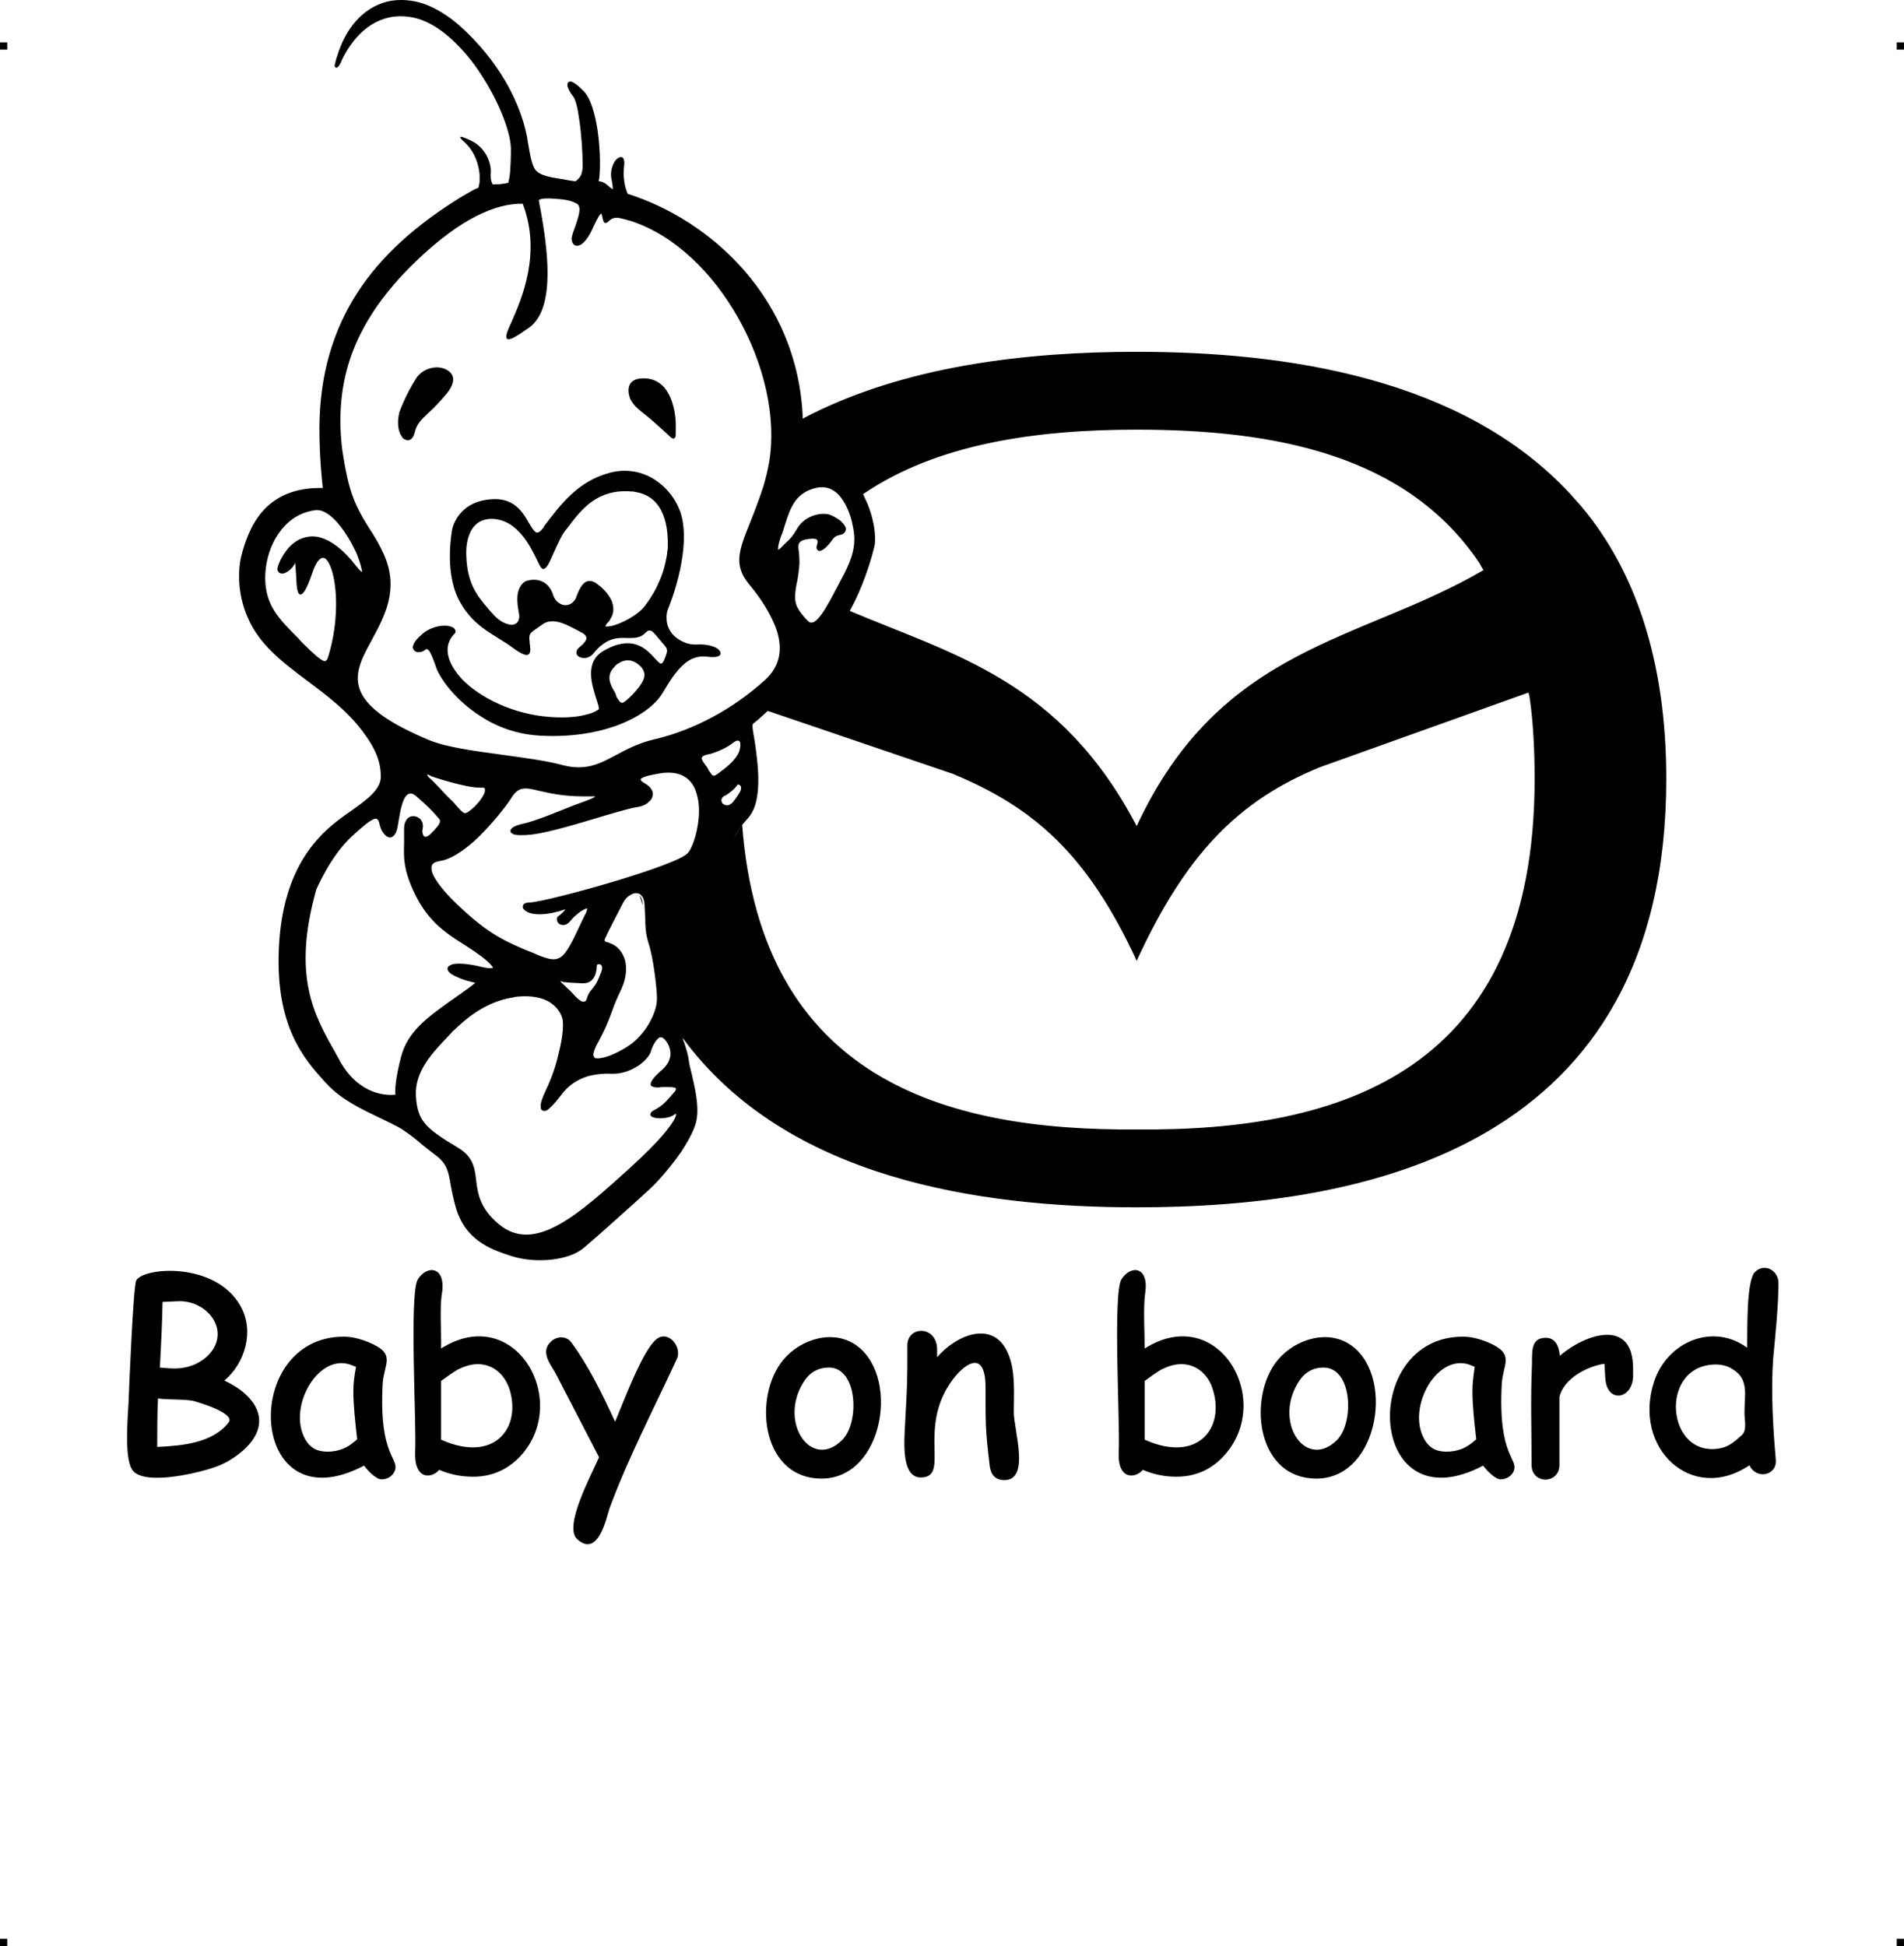
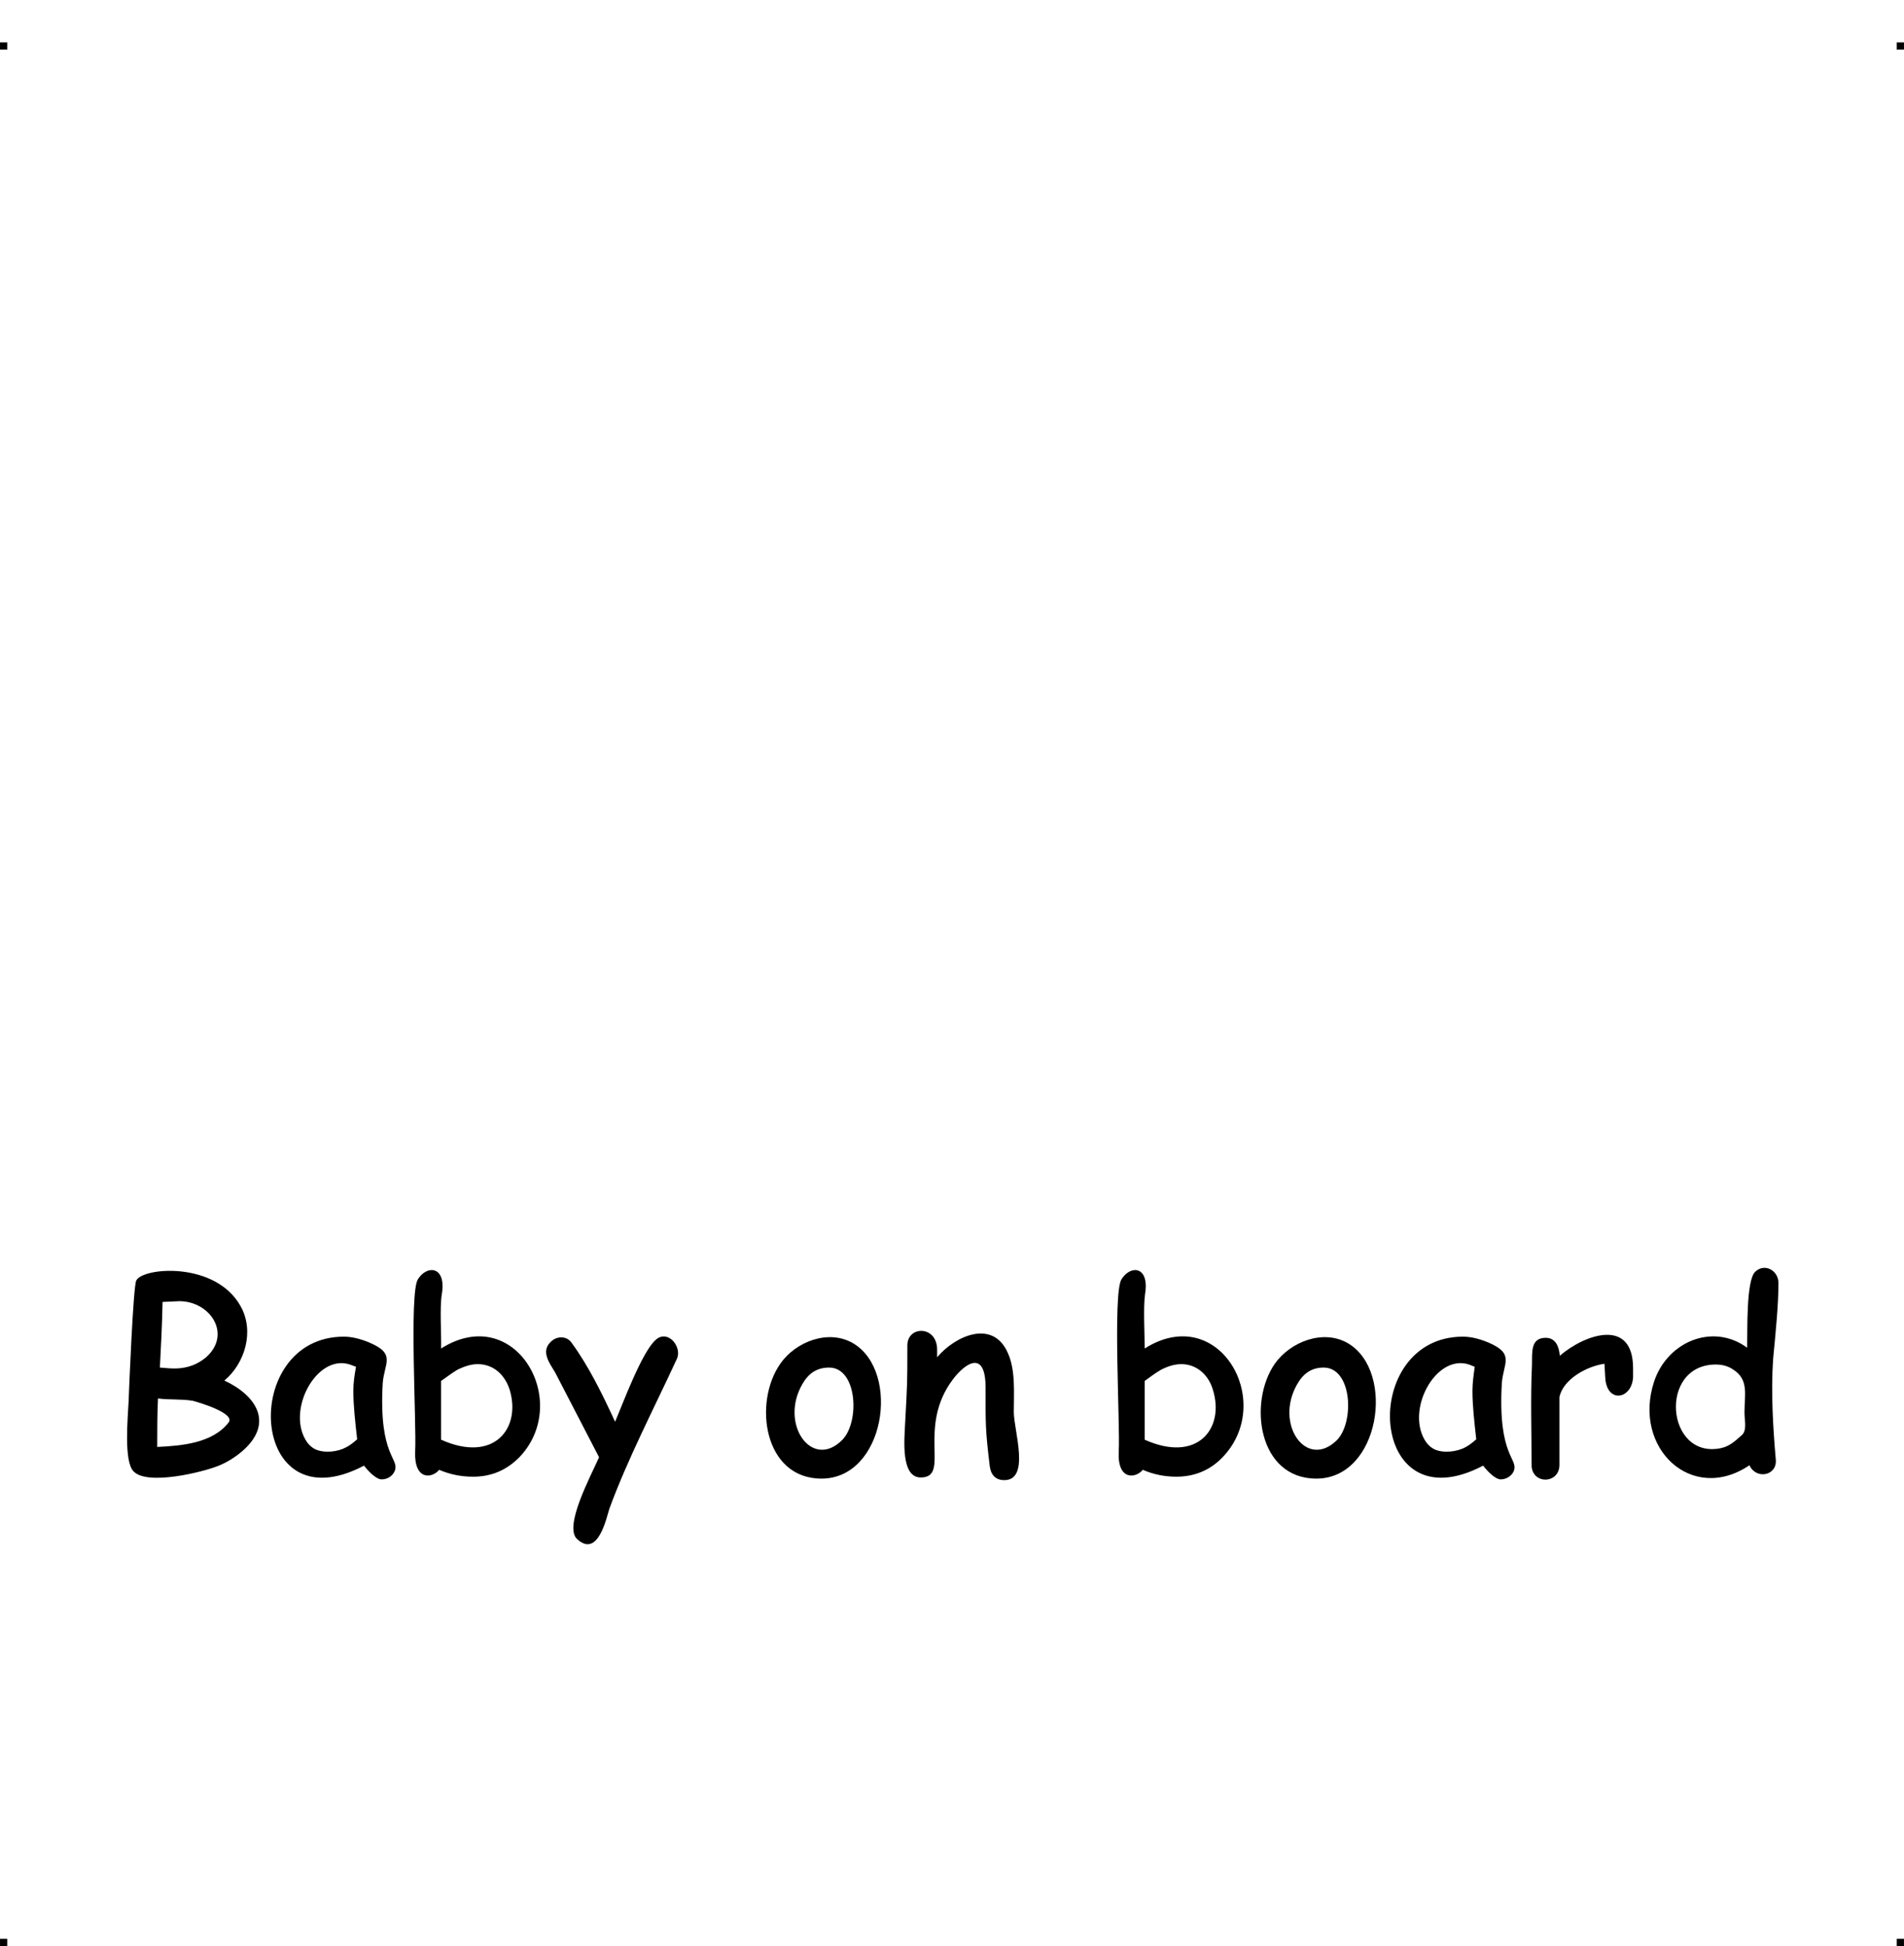
<svg xmlns="http://www.w3.org/2000/svg" xml:space="preserve" width="4.994in" height="5.104in" version="1.1" style="shape-rendering:geometricPrecision; text-rendering:geometricPrecision; image-rendering:optimizeQuality; fill-rule:evenodd; clip-rule:evenodd" viewBox="0 0 4990 5100">
  <g id="Layer_x0020_1">
    <g id="_621910112">
      <rect class="fil0" y="111" width="18.958" height="19.065" />
      <rect class="fil0" x="4971" y="111" width="18.958" height="19.065" />
      <rect class="fil0" y="5081" width="18.958" height="19.065" />
      <rect class="fil0" x="4971" y="5081" width="18.958" height="19.065" />
    </g>
    <g id="_621912352">
-       <path class="fil1" d="M848 1732c7,2 10,-3 13,-14 27,-90 23,-179 8,-225 -4,-12 -9,-22 -14,-27 -4,-4 -9,-5 -13,-3 -8,4 -16,16 -24,40 -15,44 -25,57 -32,55 -8,-3 -9,-27 -10,-50 -1,-17 -2,-33 -3,-34 -1,-1 1,2 -1,4 -5,10 -14,18 -22,22l0 0c-3,2 -7,3 -10,3l0 0c-4,0 -7,-1 -9,-3 -2,-2 -4,-5 -4,-8 0,-6 7,-27 22,-47 9,-13 22,-25 37,-32 16,-7 34,-10 55,-4 27,8 58,30 93,75 7,9 12,14 15,15 0,0 0,-4 -2,-10 -2,-10 -7,-25 -14,-42 -23,-49 -66,-114 -106,-110 -40,5 -71,26 -93,56 -26,34 -39,80 -39,123 1,71 36,106 87,157 3,4 7,8 11,12 28,28 45,43 55,47zm1649 296c213,88 354,212 482,490 128,-278 265,-420 482,-508 182,-65 363,-130 545,-195 1,4 2,9 3,14 9,61 13,137 13,212 0,769 -508,924 -1043,919 -505,4 -983,-134 -1034,-798 -17,23 -23,42 -37,62 17,-24 21,-46 48,-75 11,-11 19,-25 24,-42 7,-25 9,-56 6,-97 -3,-35 -7,-61 -10,-79 -4,-21 -5,-32 -2,-35 4,-2 19,-15 38,-33l485 165zm-600 209c-2,2 -4,5 -7,7 3,-2 5,-5 7,-7zm-108 483c271,369 776,444 1190,444 601,0 1388,-155 1388,-1123 0,-314 -84,-548 -221,-712 -10,-12 -21,-23 -31,-35 -283,-305 -747,-372 -1136,-372 -283,0 -610,35 -875,175 -12,-316 -243,-521 -459,-589 -5,-13 -8,-23 -9,-34 -2,-12 -2,-24 0,-43 1,-8 -1,-14 -3,-17 -3,-3 -7,-3 -11,-1 -2,1 -5,3 -8,6 -8,10 -15,29 -12,47l0 1c3,14 4,22 4,29 -5,-3 -9,-6 -12,-9 -7,-6 -13,-11 -25,-12 5,-21 5,-80 -3,-135 -7,-43 -18,-83 -37,-102 -15,-15 -25,-22 -31,-24 -4,-1 -7,0 -9,2 -2,2 -2,5 -2,8 1,7 6,17 13,26 8,8 14,33 18,63 6,40 9,87 9,120 0,13 -2,22 -6,29 -4,6 -8,10 -13,13 -11,-1 -21,-3 -31,-5 -6,-1 -12,-2 -19,-3 -29,-5 -45,-10 -55,-22 -9,-13 -13,-34 -19,-69 -6,-46 -25,-104 -60,-164 -29,-49 -68,-99 -121,-146 -30,-26 -60,-44 -89,-55 -34,-12 -68,-14 -99,-7 -31,8 -59,25 -82,51 -18,20 -33,46 -44,76 -6,17 -10,30 -11,37 -1,2 -1,4 -1,5l0 0c2,5 4,6 8,3 2,-2 4,-4 6,-8l0 -1 0 0 1 0c2,-6 58,-148 191,-121 58,12 114,62 159,122 58,79 97,174 97,223 0,25 -1,43 -2,58 -1,13 -3,22 -5,30 -16,4 -27,4 -36,4l0 0c-1,0 -3,0 -5,0 -2,-4 -3,-7 -4,-11 -1,-4 -1,-9 -1,-14 2,-19 -3,-36 -11,-51 -9,-16 -23,-30 -38,-37 -57,-28 -18,4 -17,5l0 0c0,1 31,25 37,82 0,7 0,14 0,20 -1,5 -2,10 -3,15 -6,2 -12,5 -19,9 -7,4 -16,9 -26,15 -117,72 -210,154 -273,252 -63,98 -98,213 -99,353 0,78 7,141 9,158 -77,-2 -126,25 -158,61 -32,37 -47,83 -56,119 -5,21 -7,49 -4,79 3,27 10,56 22,82 30,70 91,116 155,164 51,38 104,78 144,131 17,22 29,42 37,61 8,19 12,38 12,59 1,35 -41,64 -82,93 -9,6 -17,12 -25,18 -24,18 -62,49 -95,102 -33,53 -60,128 -65,235 -10,208 67,293 121,353l4 4c36,40 90,66 136,88 23,11 44,21 61,31 28,19 37,27 49,37l0 0c9,8 20,16 39,31 30,22 34,42 40,77 3,17 7,37 14,62 12,40 33,67 59,86 25,19 56,30 87,40 32,10 70,13 105,9 34,-4 64,-14 83,-30 18,-15 49,-42 81,-71 34,-30 69,-62 92,-83 25,-23 57,-61 83,-98 21,-32 38,-64 41,-87 6,-36 -5,-82 -13,-117 -4,-15 -7,-28 -8,-37 -1,-11 -6,-27 -11,-43 -2,-5 -4,-10 -5,-15zm316 -1593c0,3 0,6 0,8 0,-2 0,-5 0,-8zm-1 16c0,4 0,8 0,11 0,-3 0,-7 0,-11zm0 16c0,5 -1,9 -1,14 0,-5 1,-9 1,-14zm-1 17c-1,5 -1,10 -2,16 1,-6 1,-11 2,-16zm-2 17c0,6 -1,11 -1,17 0,-6 1,-11 1,-17zm-2 17c0,6 -1,12 -2,19 1,-7 2,-13 2,-19zm118 35c1,0 2,1 3,1 -1,0 -2,-1 -3,-1zm45 50c193,-132 453,-169 717,-169 363,0 707,66 898,349 3,6 7,13 11,19 -322,189 -688,196 -909,671 -199,-381 -480,-449 -752,-564 5,-9 9,-17 14,-27 27,-55 46,-120 51,-144 5,-24 -2,-78 -25,-124 -1,-3 -3,-7 -5,-11zm-1011 -730c-49,24 -98,62 -142,102 -73,67 -132,139 -170,220 -38,81 -54,171 -44,274 1,12 3,25 5,37 2,13 4,25 7,38 14,74 38,112 61,149 14,21 27,43 39,70 39,90 1,160 -32,221 -9,17 -18,33 -25,49 -29,69 -20,133 173,214 45,19 119,29 193,39 57,8 113,15 158,27 61,16 97,-3 140,-26 28,-15 58,-31 99,-41 53,-12 104,-32 153,-58 49,-26 96,-59 139,-98 42,-38 45,-84 31,-129 -15,-45 -46,-90 -73,-122 -41,-50 -27,-88 3,-162l0 0c10,-25 22,-56 34,-92 7,-23 12,-45 16,-67 39,-236 -134,-557 -363,-631 -11,-3 -21,-6 -32,-8 -14,-2 -22,5 -26,9l0 0c-3,2 -4,4 -7,4 -4,1 -6,-1 -8,-9 -2,-8 -3,-15 -4,-15 -3,0 -9,9 -21,35 -11,25 -22,39 -31,45 -4,3 -8,4 -12,4 -3,0 -7,-1 -9,-4 -3,-3 -4,-7 -5,-13 0,-9 5,-21 10,-35 7,-21 15,-43 8,-54 -1,-2 -3,-4 -6,-5 -11,-7 -33,-11 -54,-12 -20,-2 -39,-1 -43,3 -1,0 0,0 -1,0l0 0c0,1 2,14 6,33 13,77 43,250 -32,302 -37,26 -53,35 -58,28 -4,-6 2,-20 12,-42 26,-59 80,-180 30,-311 -38,-1 -79,11 -119,31l0 0zm164 1508c-37,-9 -56,-14 -76,20 -15,23 -55,74 -98,113 -29,25 -60,46 -86,50 -7,1 -13,3 -17,5 -6,4 -8,9 -7,16 0,8 4,17 11,28 15,25 46,57 82,89 66,59 109,76 152,95 6,2 12,5 18,7 77,34 80,27 132,-84 3,-6 6,-13 10,-20 2,-6 3,-9 3,-11 0,0 0,0 0,0 -2,0 -4,0 -7,2 -11,5 -26,17 -36,29l0 0c-8,11 -17,13 -23,12 -4,-1 -7,-2 -9,-4 -2,-3 -4,-5 -4,-8 -1,-5 0,-10 5,-12 5,-4 13,-11 17,-17l0 0c-50,17 -82,15 -98,8 -6,-3 -10,-6 -12,-9 -3,-4 -2,-8 0,-12l0 0c3,-3 9,-5 18,-5 23,-1 135,-29 236,-60 82,-25 157,-52 174,-67 12,-9 27,-50 31,-93 2,-22 1,-44 -5,-64 -5,-19 -15,-35 -31,-45 -16,-10 -38,-14 -67,-9 -23,4 -40,8 -47,13 -4,2 -2,7 9,13 9,5 15,11 18,17 3,5 4,11 2,17 -1,5 -4,10 -9,14 -7,7 -17,12 -30,14 -16,2 -50,12 -91,24 -63,19 -139,42 -185,48 -27,3 -43,2 -50,-1 -4,-2 -7,-4 -7,-7 -1,-3 1,-6 3,-8 5,-5 15,-9 28,-12 21,-4 59,-18 96,-33 18,-7 37,-15 54,-21 25,-9 40,-15 41,-18 0,0 -10,0 -33,0 -50,0 -85,-8 -112,-14zm-155 -9c-37,2 -131,-30 -131,-30l0 -1c-5,-2 -8,-3 -10,-3 1,3 3,6 8,10 7,6 14,14 25,25 8,9 19,21 35,36 5,6 10,11 14,16 17,18 17,18 35,4 11,-9 25,-25 32,-39 2,-4 3,-8 3,-11 0,-3 0,-5 -2,-6 -2,-1 -5,-1 -9,-1zm661 -117c-24,19 -60,29 -60,29l0 0c-18,3 -22,7 -22,12 1,5 5,10 9,16 2,3 4,5 6,8 1,2 2,4 3,6 3,4 5,8 7,10 3,5 7,7 14,2 2,-1 4,-3 7,-5 16,-12 43,-32 52,-55 3,-9 4,-17 3,-23l0 0c-1,-2 -1,-4 -3,-5l0 0c-1,-1 -2,-1 -4,-1 -3,0 -7,2 -12,6zm-1 124c-8,7 -17,13 -19,14l-1 0c-4,2 -6,4 -8,7l0 0c-1,2 -2,4 -1,7 0,2 1,4 2,6 2,2 5,4 9,5 5,2 12,-1 18,-7 6,-7 13,-17 19,-27 4,-7 4,-13 2,-16 -1,-1 -2,-2 -3,-3 -1,0 -1,-1 -2,-1l0 0c-2,0 -3,0 -4,2 -3,4 -7,9 -12,13zm-999 122c-55,51 -90,134 -92,138 -64,227 -6,329 50,428l0 0c4,8 9,15 12,22 52,92 127,90 145,88 -1,-11 0,-42 15,-99 17,-66 67,-102 131,-148 6,-4 12,-8 20,-14l10 -7c24,-17 33,-24 33,-26 0,0 -4,0 -10,-2 -9,-2 -21,-5 -36,-12 -14,-6 -21,-11 -24,-16 -3,-5 -3,-9 0,-12 2,-2 6,-4 11,-6 13,-3 39,-2 72,6 16,4 26,5 32,4 1,-1 2,-1 2,-1 -1,-2 -2,-4 -5,-7 -10,-12 -34,-30 -67,-51 -37,-23 -65,-43 -87,-67 -22,-24 -38,-50 -53,-84 -23,-53 -22,-83 -21,-117 0,-11 0,-21 0,-33 -1,-19 5,-30 13,-35 4,-3 8,-3 13,-3 4,0 8,2 12,4 8,5 13,15 11,27 -2,8 -1,14 1,18 1,2 2,4 3,4 2,1 3,1 5,1 4,-1 8,-4 12,-8 2,-2 4,-5 7,-7 11,-13 23,-24 14,-33 -2,-2 -4,-5 -7,-8 -11,-13 -25,-27 -53,-51 -14,-12 -24,-6 -31,8 -8,17 -12,43 -16,67 -2,15 -6,24 -11,29 -3,3 -7,5 -11,5 -3,-1 -7,-2 -10,-5 -7,-6 -13,-16 -16,-29 -3,-14 -7,-18 -16,-14 -12,5 -30,20 -58,46zm561 381c-2,0 -2,0 -3,0l-1 0c-7,-2 -10,-3 -10,-3 0,1 7,8 16,16 7,6 15,14 21,21 9,10 16,15 21,17 2,0 3,0 5,0 1,0 2,-1 3,-1 2,-2 4,-5 5,-10 3,-10 7,-15 12,-21 6,-7 14,-17 22,-39 6,-13 6,-21 3,-24 -1,-2 -2,-2 -4,-3 -1,0 -3,0 -4,0 -2,0 -3,1 -3,2l0 0 -1 2c0,12 -3,46 -36,46 -26,-1 -41,-2 -46,-3zm-289 123c-2,2 -4,4 -6,5l-6 7c-49,51 -94,98 -91,163 2,34 9,56 26,75 17,19 43,36 83,60 41,24 45,53 49,87 4,34 10,73 59,114 94,79 208,-24 346,-149l0 0 2 -2c75,-68 105,-108 114,-127 2,-5 3,-8 3,-10 -1,0 0,-1 -1,-1 -1,0 -3,1 -5,3 -11,8 -34,10 -47,8 -4,-1 -8,-2 -10,-3 -4,-2 -5,-5 -4,-9 0,-2 3,-5 8,-8 12,-6 22,-13 31,-22 8,-8 16,-18 25,-28 3,-4 3,-7 2,-8 -5,-4 -21,-3 -37,-3 -3,0 -6,1 -9,1 -20,0 -23,-6 -17,-17 4,-8 15,-19 29,-31 12,-11 19,-24 20,-37 1,-14 -4,-28 -14,-40 -2,-2 -4,-4 -6,-5 -3,-2 -6,-2 -9,-1 -3,2 -6,5 -9,9l0 0c-6,8 -11,19 -14,30 -6,14 -21,29 -39,39 -18,11 -40,17 -59,17 -19,-1 -43,0 -68,7 -25,8 -50,23 -70,51 -16,21 -28,33 -36,38 -5,2 -9,2 -11,0 -4,-1 -5,-5 -5,-10 -1,-8 4,-23 14,-44 14,-29 26,-63 33,-95 9,-35 13,-66 11,-84 0,-1 0,-2 0,-3 -3,-16 -13,-33 -32,-46 -19,-13 -48,-20 -89,-16 -3,1 -7,1 -10,2 -78,12 -133,66 -151,83zm439 -329c-19,36 -42,82 -42,82l0 1c-6,11 -7,14 -4,16 1,1 4,2 8,3 3,1 7,3 12,5l0 0 0 0c14,7 26,21 32,41 5,20 4,46 -9,75l0 0 -1 2 0 0c-11,23 -18,40 -24,57 -9,25 -18,48 -40,88 -6,12 -9,21 -9,27 1,4 2,6 5,8 4,1 9,1 15,0 20,-3 47,-16 69,-30 21,-13 38,-32 51,-51 15,-23 24,-47 26,-64 2,-16 -1,-45 -5,-75 -4,-32 -11,-66 -17,-83 -7,-24 -8,-42 -8,-64 -1,-11 -1,-23 -2,-38 -1,-10 -4,-17 -8,-21 -3,-4 -7,-6 -11,-6 -5,-1 -10,0 -15,3 -9,4 -17,12 -23,24l0 0zm523 -1091c-4,0 -8,0 -13,1 -58,12 -71,54 -85,98 -3,10 -6,20 -10,29 -5,14 -8,26 -8,33 0,1 0,2 0,3 2,-1 4,-2 7,-5 5,-5 9,-9 12,-12 11,-10 18,-16 32,-40 9,-15 23,-25 37,-31 17,-7 35,-8 48,-4 10,4 20,10 28,16 4,4 8,8 11,13 3,4 4,9 2,13 0,1 -1,3 -2,4 -4,5 -8,6 -13,7 -6,1 -14,3 -22,16 -9,12 -18,21 -25,24 -3,1 -5,2 -7,2 -3,-1 -5,-2 -6,-5 -2,-3 -1,-6 0,-11l0 0c3,-8 2,-13 -2,-15 -5,-2 -15,-2 -29,1 -20,5 -19,16 -16,33 0,6 1,12 1,18 1,17 -2,36 -5,55 -3,13 -5,25 -6,37 -1,14 1,25 6,35 6,11 14,22 27,35 7,8 16,5 24,-3 15,-14 31,-44 45,-70 2,-5 5,-9 7,-13l3 -6c23,-43 43,-79 43,-122 0,-9 -1,-21 -4,-34 -4,-23 -13,-48 -26,-68 -13,-20 -31,-34 -54,-34zm-1109 -195c0,0 15,-44 45,-91 14,-21 39,-30 60,-28 8,1 15,3 21,7 6,3 11,8 14,15 4,11 1,26 -14,45 -20,24 -36,40 -49,52 -19,18 -31,29 -36,51 -3,12 -8,18 -14,20 -4,1 -8,1 -11,-1 -4,-1 -7,-4 -9,-8 -9,-12 -13,-34 -7,-61l0 -1zm606 -36c0,0 -26,-60 44,-54 26,3 44,18 55,38 17,30 21,69 20,91 0,3 0,6 0,8 0,15 0,21 -8,20l0 0c-4,-1 -8,-6 -17,-14 -5,-5 -12,-11 -20,-18 -14,-13 -26,-23 -36,-31 -18,-14 -29,-23 -38,-40l0 0zm-467 342c0,-1 14,-79 113,-80 52,0 74,37 89,64l0 0c6,10 11,18 16,22 5,4 11,2 21,-11l2 -4c44,-58 89,-118 172,-140 41,-11 81,-4 113,15 35,21 62,55 74,94 9,31 9,69 4,106 -7,54 -24,106 -37,139 -4,9 -6,19 -5,29 0,13 5,26 13,37 8,10 20,19 33,24 11,5 23,7 36,6 25,-1 44,5 53,12 3,3 6,6 6,9 1,3 0,7 -4,9 -5,3 -15,4 -31,2 -25,-3 -45,5 -63,22 -19,17 -35,42 -54,74 -21,34 -65,65 -124,86 -54,19 -121,29 -195,25 -63,-3 -117,-24 -159,-52 -64,-41 -103,-96 -114,-124 -8,-24 -14,-38 -19,-46 -4,-5 -7,-6 -11,-3 -5,5 -14,7 -21,6 -3,-1 -5,-2 -7,-4 -2,-2 -4,-5 -4,-8 0,-7 5,-18 20,-31 22,-22 52,-28 71,-26 5,1 9,2 13,4 3,1 6,4 7,7 2,4 1,8 -3,11 -11,12 -17,26 -17,41 0,13 4,27 12,42 8,14 19,29 34,43 53,49 143,90 243,92 35,1 60,-3 77,-8 17,-4 26,-10 30,-13 2,-1 -1,-12 -6,-27 -12,-38 -32,-98 20,-127 75,-43 111,-4 133,20 6,7 11,12 15,14 4,1 7,-2 12,-15 8,-21 7,-22 -4,-36 -3,-2 -5,-6 -8,-9 -10,-12 -17,-21 -23,-25 -5,-3 -10,-2 -16,4 -14,15 -30,14 -48,14 -25,-1 -55,-2 -90,42 -8,9 -20,12 -29,10l0 0c-3,-1 -7,-2 -9,-4l0 0c-3,-2 -5,-5 -5,-8 -1,-5 1,-11 9,-17 10,-8 16,-16 17,-22 0,-6 -5,-12 -16,-17 -4,-2 -9,-5 -15,-8 -25,-13 -58,-30 -84,-12 -5,4 -10,7 -14,10 -19,13 -23,15 -20,36l0 3c2,12 3,23 -1,28l0 0c-5,7 -17,4 -44,-16 -12,-9 -25,-17 -38,-25 -37,-23 -76,-47 -104,-103 -37,-76 -16,-180 -16,-181l0 0zm108 -28c-78,-4 -71,94 -71,94l0 1c2,74 28,106 59,142 2,3 5,6 9,10 13,16 29,26 42,29 6,2 12,2 16,0 4,-1 8,-4 10,-8 3,-6 4,-14 1,-26 -4,-23 -4,-39 -1,-51 5,-19 16,-27 23,-29 7,-2 25,-6 42,3 10,5 20,15 26,32 3,11 9,19 16,23 5,4 11,6 17,6 6,0 11,-2 16,-5 5,-4 10,-9 12,-16 6,-16 12,-29 20,-36 8,-8 19,-9 32,-1 4,3 9,7 14,11 10,9 21,22 27,36 6,15 7,32 -4,48 -1,3 -3,6 -6,8 -4,5 -6,8 -6,10l0 0c0,1 1,1 3,1 4,0 9,-1 15,-2 26,-7 67,-28 85,-52 16,-21 29,-43 38,-65 10,-22 16,-45 20,-69 0,-4 1,-9 2,-15 1,-25 0,-60 -12,-90 -12,-30 -34,-54 -75,-60l0 0c-3,-1 -6,-1 -9,-1 -87,-7 -128,46 -156,81 -4,6 -8,11 -12,16 -13,14 -24,40 -34,62 -9,20 -16,37 -23,42 -4,3 -8,3 -11,-2 -3,-3 -6,-10 -10,-18 -17,-35 -50,-105 -115,-109zm317 452c3,5 5,10 5,13 7,12 11,17 16,17 5,-1 13,-8 27,-22 14,-15 23,-27 28,-38 4,-10 4,-19 -2,-29 -2,-3 -4,-6 -8,-9 -6,-6 -15,-11 -24,-13 -10,-1 -20,0 -30,7 -5,2 -9,6 -13,11 -22,23 -8,48 1,63zm74 560c-3,-9 -5,-17 -8,-26l0 0c4,5 7,12 8,22l0 4z" />
      <path class="fil1" d="M571 3842c-40,16 -185,52 -221,14 -26,-26 -15,-140 -13,-183 1,-29 12,-301 20,-317 17,-35 209,-51 274,68 36,65 11,149 -43,194 84,39 131,112 47,185l0 0c-20,17 -41,30 -64,39l0 0zm-101 -432l-44 2c-1,57 -4,114 -7,172 34,3 56,5 86,-6l0 0c13,-5 24,-12 34,-20l0 0c70,-61 12,-148 -69,-148zm35 261c-31,-5 -60,-2 -91,-6 -2,43 -2,84 -2,127 65,-3 145,-10 187,-64 19,-24 -78,-53 -94,-57zm495 206c-15,0 -37,-24 -46,-36 -304,160 -327,-338 -53,-338 22,0 44,6 66,15l0 0c72,30 40,54 36,107l0 0c-11,195 46,196 31,231 -6,13 -19,21 -34,21zm-74 -232c0,-21 3,-41 7,-63l-16 -6c-88,-29 -169,123 -112,204l0 0c6,8 13,14 21,18l0 0c24,11 59,7 81,-5l0 0c10,-5 20,-13 29,-21 -5,-45 -10,-88 -10,-127zm314 225c-32,0 -61,-6 -89,-18 -19,23 -66,28 -63,-48 4,-69 -16,-413 7,-451 24,-39 75,-35 63,38 -6,36 -1,104 -2,143 193,-122 342,136 208,282l0 0c-34,36 -75,54 -124,54zm12 -295c-18,0 -35,6 -52,14l0 0c-14,8 -28,19 -44,30l0 154c138,62 210,-29 180,-130 -12,-39 -42,-68 -84,-68zm522 -14c-59,128 -129,262 -177,393l0 0c-7,21 -29,130 -84,80 -37,-32 35,-165 57,-215l-115 -222c-15,-25 -38,-55 -12,-80l0 0c15,-16 42,-17 55,2l0 0c44,60 80,133 114,207 19,-44 71,-186 108,-216 32,-26 68,21 54,51zm379 314c-152,0 -179,-200 -108,-301l0 0c40,-58 127,-92 192,-53 124,75 82,354 -84,354zm20 -291c-32,0 -54,15 -70,43l0 0c-61,105 25,226 104,147 47,-47 40,-190 -34,-190zm459 295c-23,0 -35,-14 -38,-36l0 0c-12,-99 -11,-113 -11,-206 0,-100 -52,-66 -85,-23l0 0c-97,128 -5,258 -85,258 -52,0 -43,-98 -41,-139 6,-112 6,-105 6,-207 0,-52 77,-53 78,10l0 21c48,-57 146,-100 185,-12l0 0c21,45 16,106 16,156l0 0c0,47 44,178 -25,178zm451 -9c-31,0 -60,-6 -88,-18 -19,23 -67,28 -63,-48 4,-69 -16,-413 7,-451 24,-39 74,-35 62,38 -5,36 -1,104 -1,143 193,-122 342,136 207,282l0 0c-33,36 -75,54 -124,54zm13 -295c-18,0 -36,6 -52,14l0 0c-14,8 -29,19 -44,30l0 154c138,62 210,-29 179,-130 -11,-39 -42,-68 -83,-68zm354 300c-153,0 -179,-200 -109,-301l0 0c41,-58 128,-92 193,-53 124,75 82,354 -84,354zm19 -291c-31,0 -53,15 -69,43l0 0c-61,105 24,226 104,147 46,-47 40,-190 -35,-190zm464 293c-15,0 -37,-24 -46,-36 -304,160 -327,-338 -53,-338 22,0 44,6 66,15l0 0c71,30 40,54 36,107l0 0c-11,195 45,196 31,231 -6,13 -20,21 -34,21zm-74 -232c0,-21 3,-41 6,-63l-15 -6c-88,-29 -169,123 -112,204l0 0c6,8 13,14 21,18l0 0c23,11 59,7 81,-5l0 0c10,-5 20,-13 29,-21 -5,-45 -10,-88 -10,-127zm421 -36c-3,59 -70,70 -73,0l-2 -35c-48,7 -108,41 -118,87l0 178 0 0c0,51 -73,52 -73,0 0,-89 -3,-173 1,-262l0 0c1,-31 -5,-71 36,-71 26,0 35,23 37,47 65,-56 192,-101 192,33l0 23zm367 -47c-6,87 0,182 7,263l0 0c4,43 -52,53 -69,15 -151,102 -307,-45 -250,-219 8,-24 20,-45 36,-63l0 0c50,-57 137,-78 208,-26 1,-43 -3,-176 21,-199 25,-24 61,-3 61,29 0,58 -7,126 -14,200l0 0zm-150 14c-152,0 -131,250 14,219 22,-5 36,-18 54,-34l0 0c15,-13 6,-43 7,-62 0,-43 12,-84 -30,-110 -13,-9 -29,-13 -45,-13z" />
    </g>
  </g>
</svg>